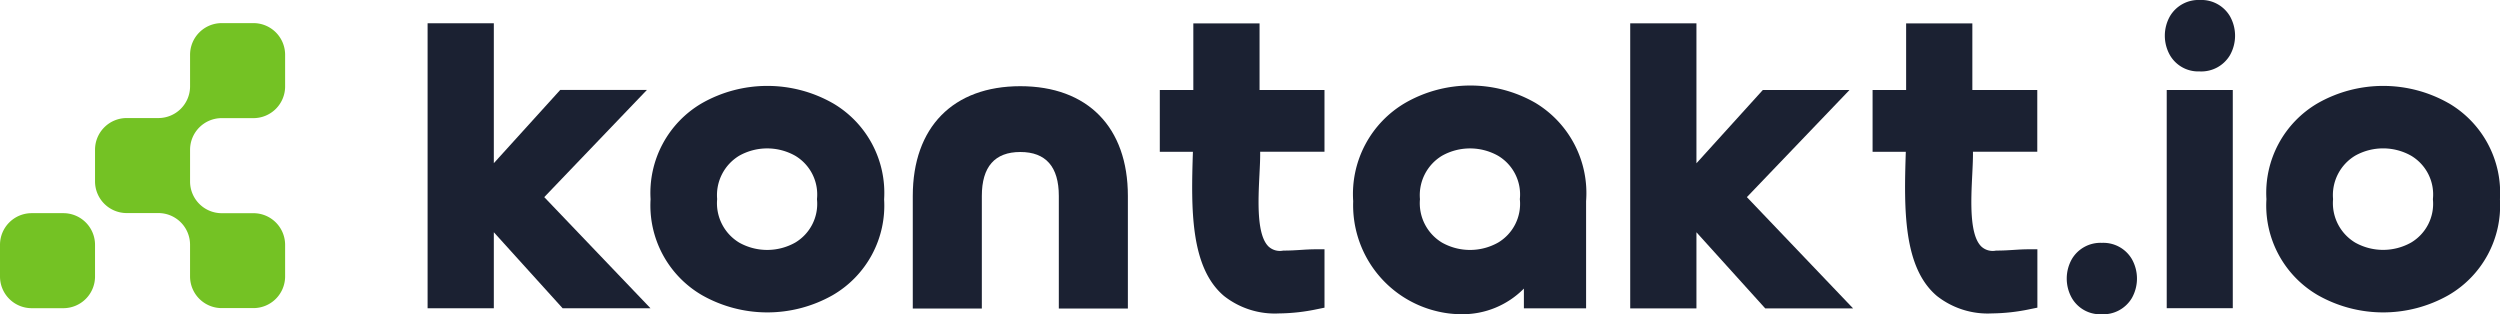
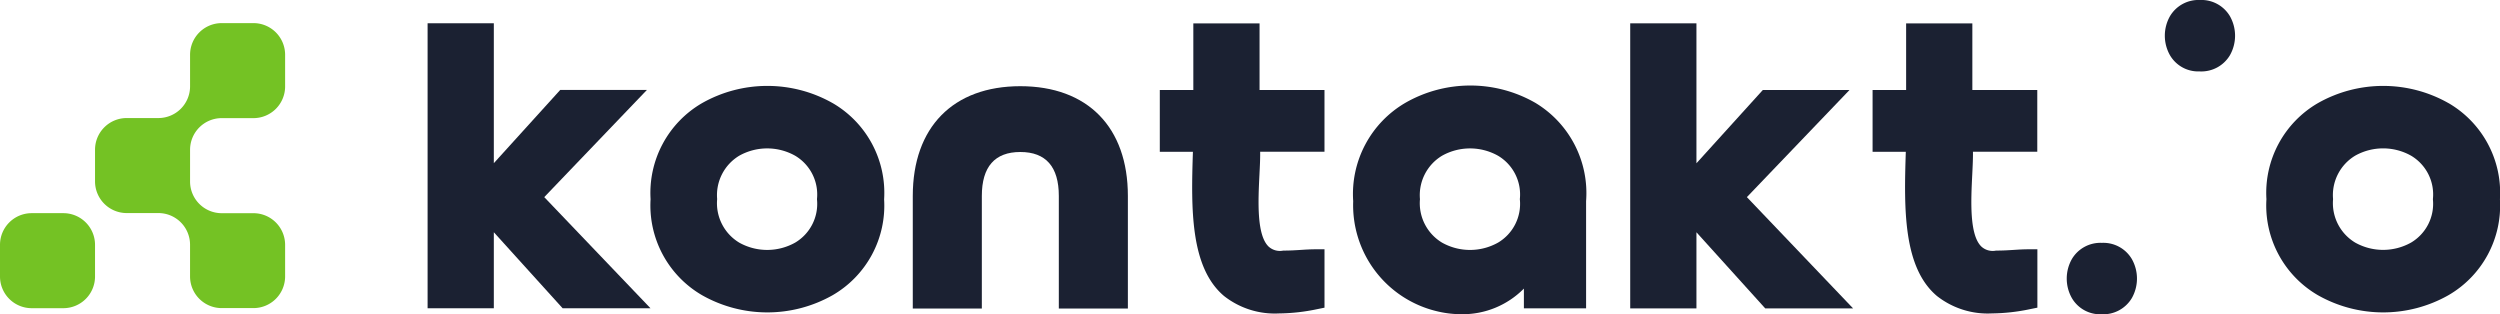
<svg xmlns="http://www.w3.org/2000/svg" width="151" height="18.983" viewBox="0 0 151 18.983">
  <defs>
    <clipPath id="clip-path">
      <rect id="Rectangle_21500" data-name="Rectangle 21500" width="151" height="18.983" fill="#f8f8f8" />
    </clipPath>
  </defs>
  <g id="Kontakt.io_menu_logo" transform="translate(0 0)">
    <g id="Group_37361" data-name="Group 37361" transform="translate(0 0)" clip-path="url(#clip-path)">
      <path id="Path_20220" data-name="Path 20220" d="M358.248,33.212c-4.067,0-6.5,2.478-6.5,6.628v6.8h4.171v-6.8c0-1.761.782-2.653,2.325-2.653s2.325.893,2.325,2.653v6.8h4.171v-6.8c0-4.15-2.428-6.628-6.5-6.628" transform="translate(-296.616 -28.006)" fill="#1b2132" />
      <path id="Path_20221" data-name="Path 20221" d="M261.678,34.142a8,8,0,0,0-7.889,0,6.267,6.267,0,0,0-3.109,5.8,6.266,6.266,0,0,0,3.108,5.8,8,8,0,0,0,7.889,0,6.253,6.253,0,0,0,3.109-5.787,6.268,6.268,0,0,0-3.108-5.814M254.7,39.926a2.778,2.778,0,0,1,1.335-2.608,3.452,3.452,0,0,1,3.376,0,2.721,2.721,0,0,1,1.321,2.608v.035a2.72,2.72,0,0,1-1.321,2.607,3.453,3.453,0,0,1-3.376,0,2.778,2.778,0,0,1-1.336-2.608v-.033Z" transform="translate(-211.385 -27.913)" fill="#1b2132" />
      <path id="Path_20222" data-name="Path 20222" d="M532.388,33.983a7.891,7.891,0,0,0-7.819.023,6.375,6.375,0,0,0-3.146,5.939,6.583,6.583,0,0,0,5.035,6.641,6.313,6.313,0,0,0,1.5.185,5.207,5.207,0,0,0,3.775-1.549v1.195h3.757V39.938a6.36,6.36,0,0,0-3.1-5.955m-.9,5.857a2.719,2.719,0,0,1-1.32,2.607,3.457,3.457,0,0,1-3.38,0,2.777,2.777,0,0,1-1.336-2.608v-.033a2.778,2.778,0,0,1,1.336-2.608,3.456,3.456,0,0,1,3.38,0,2.719,2.719,0,0,1,1.32,2.607v.035Z" transform="translate(-439.69 -27.792)" fill="#1b2132" />
      <path id="Path_20223" data-name="Path 20223" d="M884.323,34.142a8,8,0,0,0-7.888,0,6.266,6.266,0,0,0-3.109,5.8,6.265,6.265,0,0,0,3.108,5.8,8,8,0,0,0,7.888,0,6.255,6.255,0,0,0,3.109-5.788,6.267,6.267,0,0,0-3.108-5.814m-.941,5.818a2.72,2.72,0,0,1-1.32,2.607,3.454,3.454,0,0,1-3.376,0,2.778,2.778,0,0,1-1.336-2.608v-.033a2.777,2.777,0,0,1,1.336-2.608,3.452,3.452,0,0,1,3.376,0,2.72,2.72,0,0,1,1.321,2.608v.035Z" transform="translate(-736.434 -27.913)" fill="#1b2132" />
      <path id="Path_20224" data-name="Path 20224" d="M178,13.027h-5.236l-4.01,4.423V9h-4V26.214h4V21.621l4.157,4.593h5.307L171.8,19.5Z" transform="translate(-138.927 -7.594)" fill="#1b2132" />
      <path id="Path_20225" data-name="Path 20225" d="M641.426,13.03h-5.235l-4.01,4.426V9.005h-4V26.223h4v-4.6l4.157,4.6h5.307L635.228,19.5Z" transform="translate(-529.716 -7.594)" fill="#1b2132" />
-       <rect id="Rectangle_21499" data-name="Rectangle 21499" width="3.99" height="13.179" transform="translate(130.87 5.436)" fill="#1b2132" />
      <path id="Path_20226" data-name="Path 20226" d="M836.315,0a2,2,0,0,0-1.807.972,2.392,2.392,0,0,0,0,2.37,1.973,1.973,0,0,0,1.752.972h.055a2.01,2.01,0,0,0,1.807-.972,2.394,2.394,0,0,0,0-2.37A2,2,0,0,0,836.315,0" transform="translate(-703.438 0)" fill="#1b2132" />
      <path id="Path_20227" data-name="Path 20227" d="M798.516,93.587a2,2,0,0,0-1.807.972,2.393,2.393,0,0,0,0,2.369,1.973,1.973,0,0,0,1.752.972h.055a2.01,2.01,0,0,0,1.807-.971,2.393,2.393,0,0,0,0-2.37,1.993,1.993,0,0,0-1.807-.972" transform="translate(-671.564 -78.918)" fill="#1b2132" />
      <path id="Path_20228" data-name="Path 20228" d="M455.421,22.688c-.313.02-.637.041-1.007.041l-.055,0a1.01,1.01,0,0,1-.882-.237c-.74-.7-.635-2.8-.559-4.332.026-.519.05-.994.044-1.4h3.885V13.029h-3.922V9.006h-4v4.023H446.9v3.734H448.9c-.115,3.47-.159,6.985,1.878,8.708a4.964,4.964,0,0,0,3.328,1.054,11.615,11.615,0,0,0,2.306-.259l.436-.089V22.651h-.545c-.3,0-.587.018-.886.037" transform="translate(-376.848 -7.594)" fill="#1b2132" />
      <path id="Path_20229" data-name="Path 20229" d="M730.089,22.688c-.313.02-.637.041-1.007.041l-.055,0a1.008,1.008,0,0,1-.882-.237c-.74-.7-.635-2.8-.559-4.332.025-.519.049-.994.044-1.4h3.885V13.029h-3.922V9.006h-4v4.023h-2.026v3.734h2.007c-.115,3.47-.159,6.985,1.878,8.707a4.964,4.964,0,0,0,3.328,1.054,11.62,11.62,0,0,0,2.306-.259l.435-.089V22.651h-.544c-.3,0-.587.018-.886.037" transform="translate(-608.463 -7.594)" fill="#1b2132" />
      <path id="Path_20230" data-name="Path 20230" d="M42.359,16.558a1.913,1.913,0,0,1,1.881-1.913h1.945A1.913,1.913,0,0,0,48.1,12.732V10.819a1.913,1.913,0,0,0-1.913-1.913H44.272a1.913,1.913,0,0,0-1.913,1.913V12.74a1.913,1.913,0,0,1-1.913,1.9H38.532a1.913,1.913,0,0,0-1.913,1.913v1.913a1.913,1.913,0,0,0,1.913,1.913h1.913a1.913,1.913,0,0,1,1.913,1.905v1.922a1.913,1.913,0,0,0,1.913,1.913h1.913A1.913,1.913,0,0,0,48.1,24.212V22.3a1.913,1.913,0,0,0-1.913-1.913H44.272a1.913,1.913,0,0,1-1.913-1.913V16.558Z" transform="translate(-30.879 -7.51)" fill="#74c224" />
      <path id="Path_20231" data-name="Path 20231" d="M3.826,82.141H1.913A1.913,1.913,0,0,0,0,84.054v1.913a1.913,1.913,0,0,0,1.913,1.913H3.826A1.913,1.913,0,0,0,5.74,85.967V84.054a1.913,1.913,0,0,0-1.913-1.913" transform="translate(0 -69.266)" fill="#74c224" />
    </g>
  </g>
</svg>